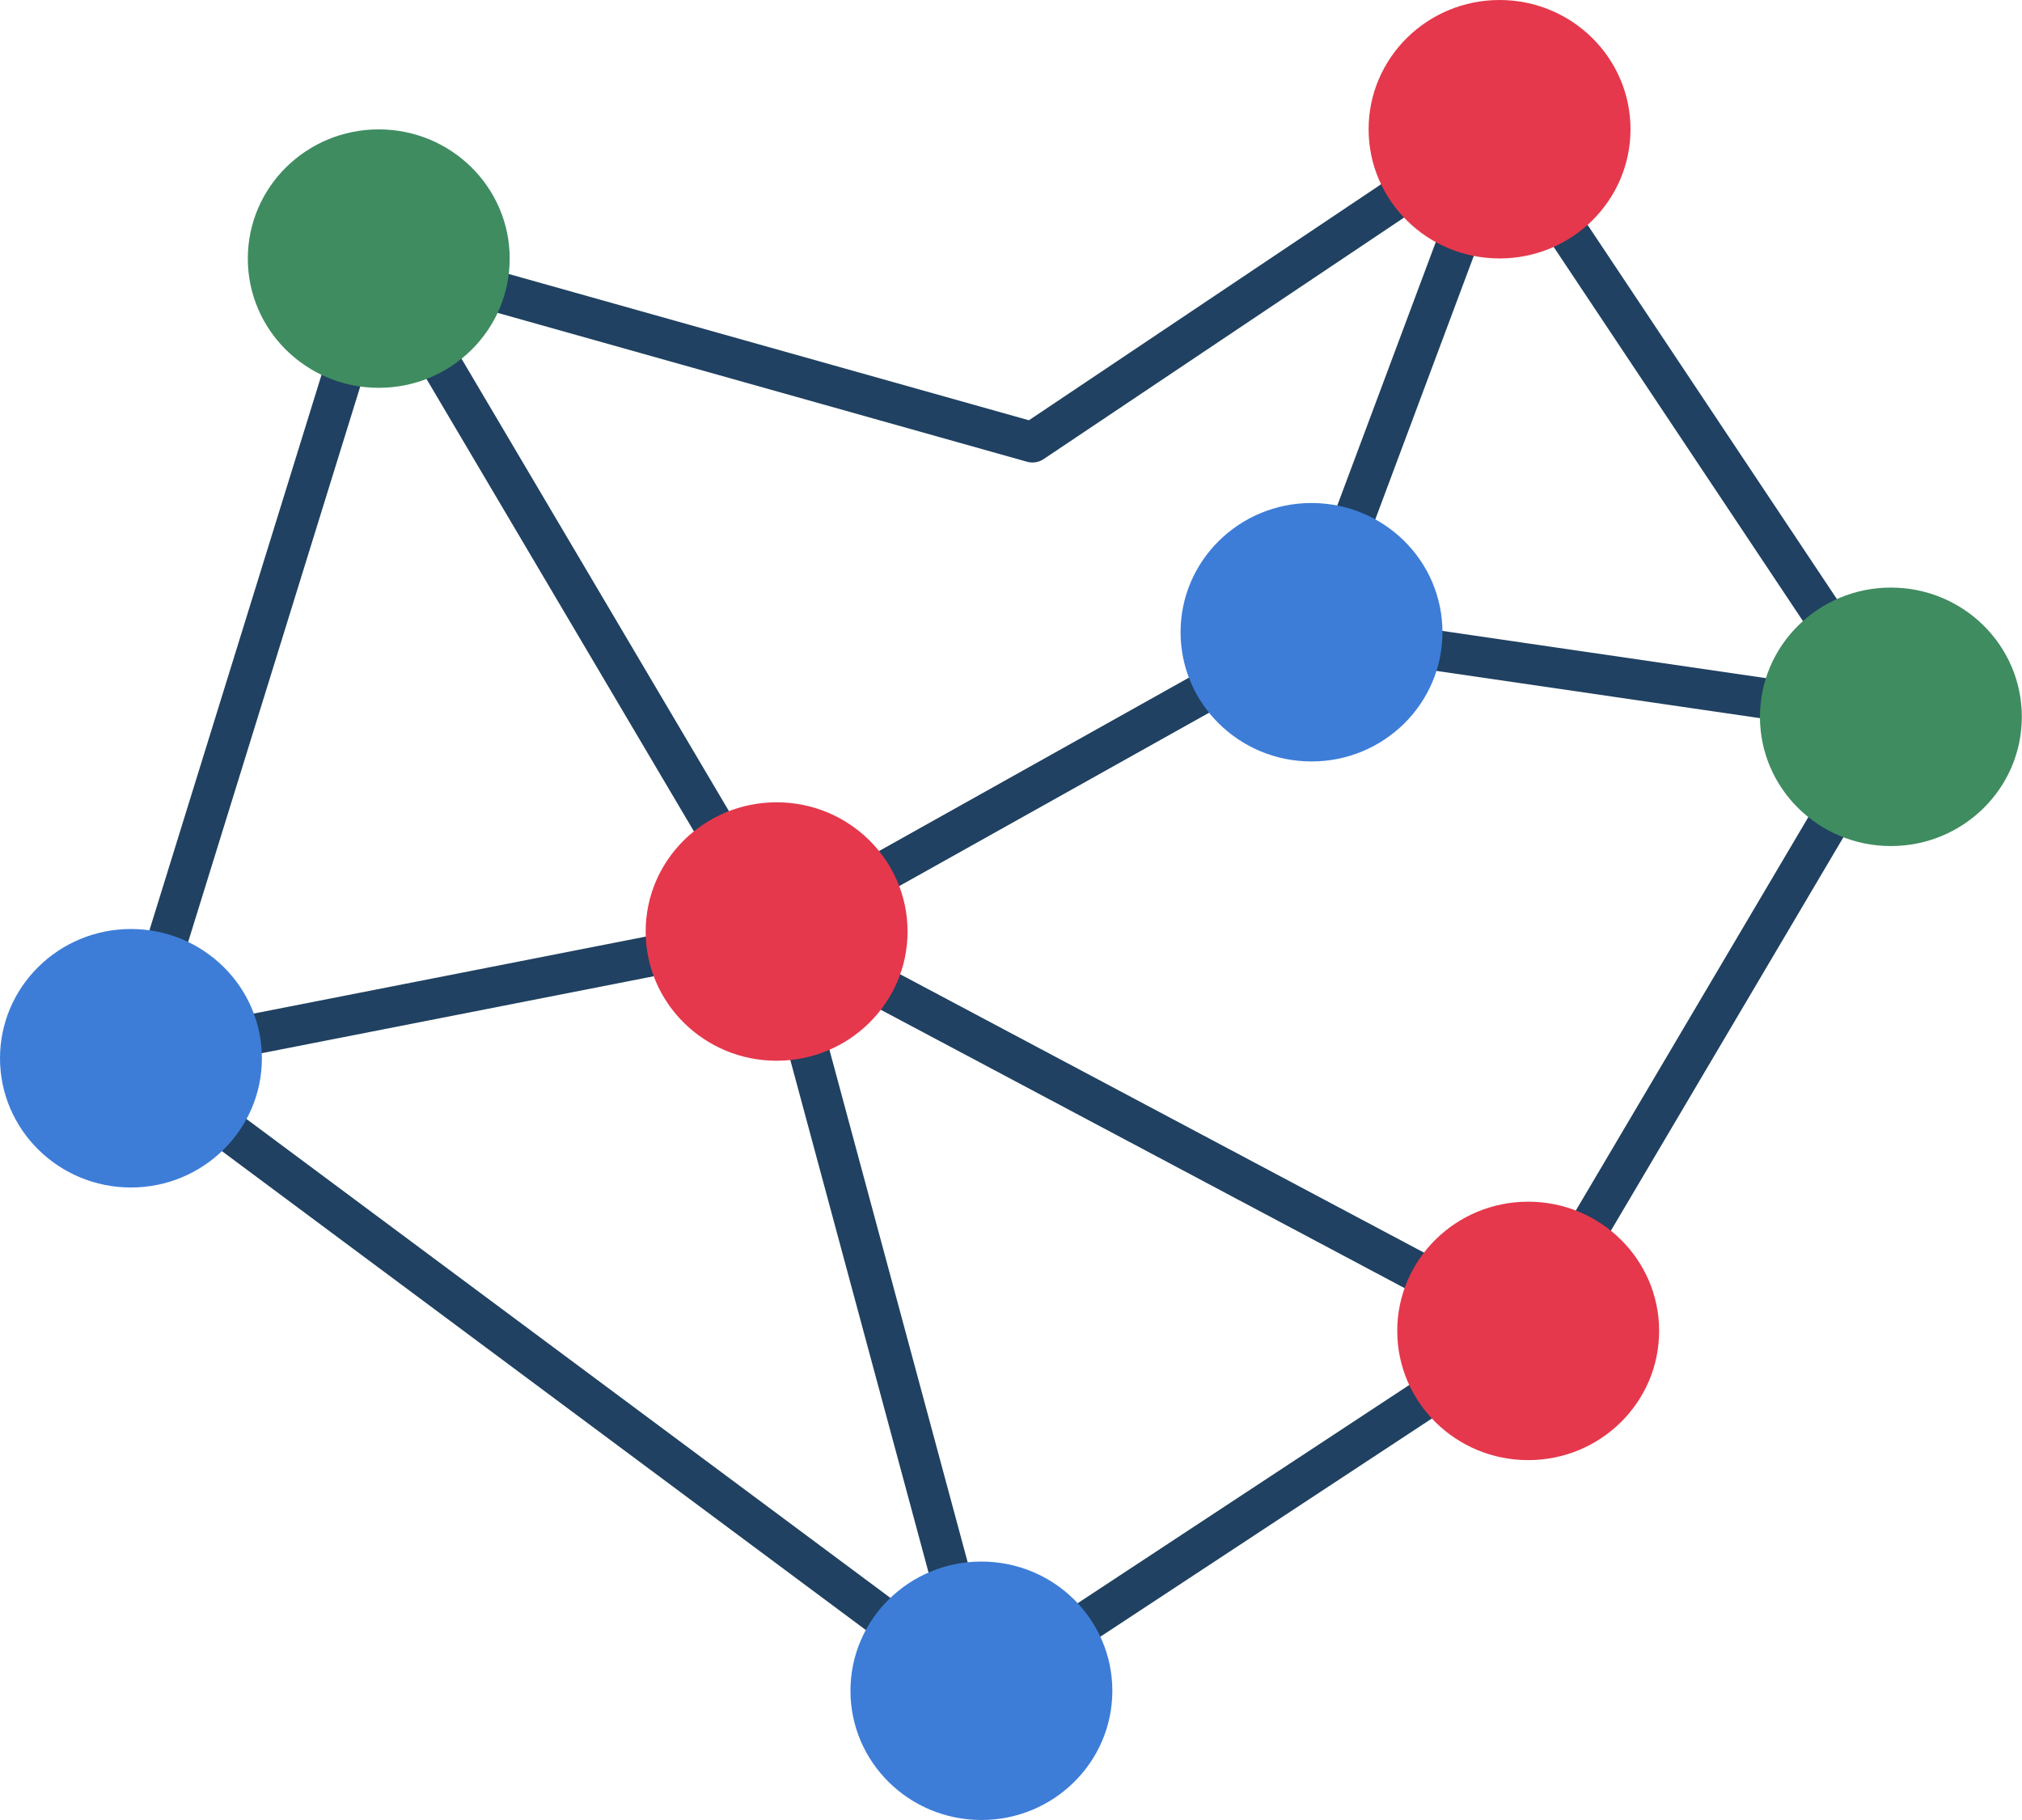
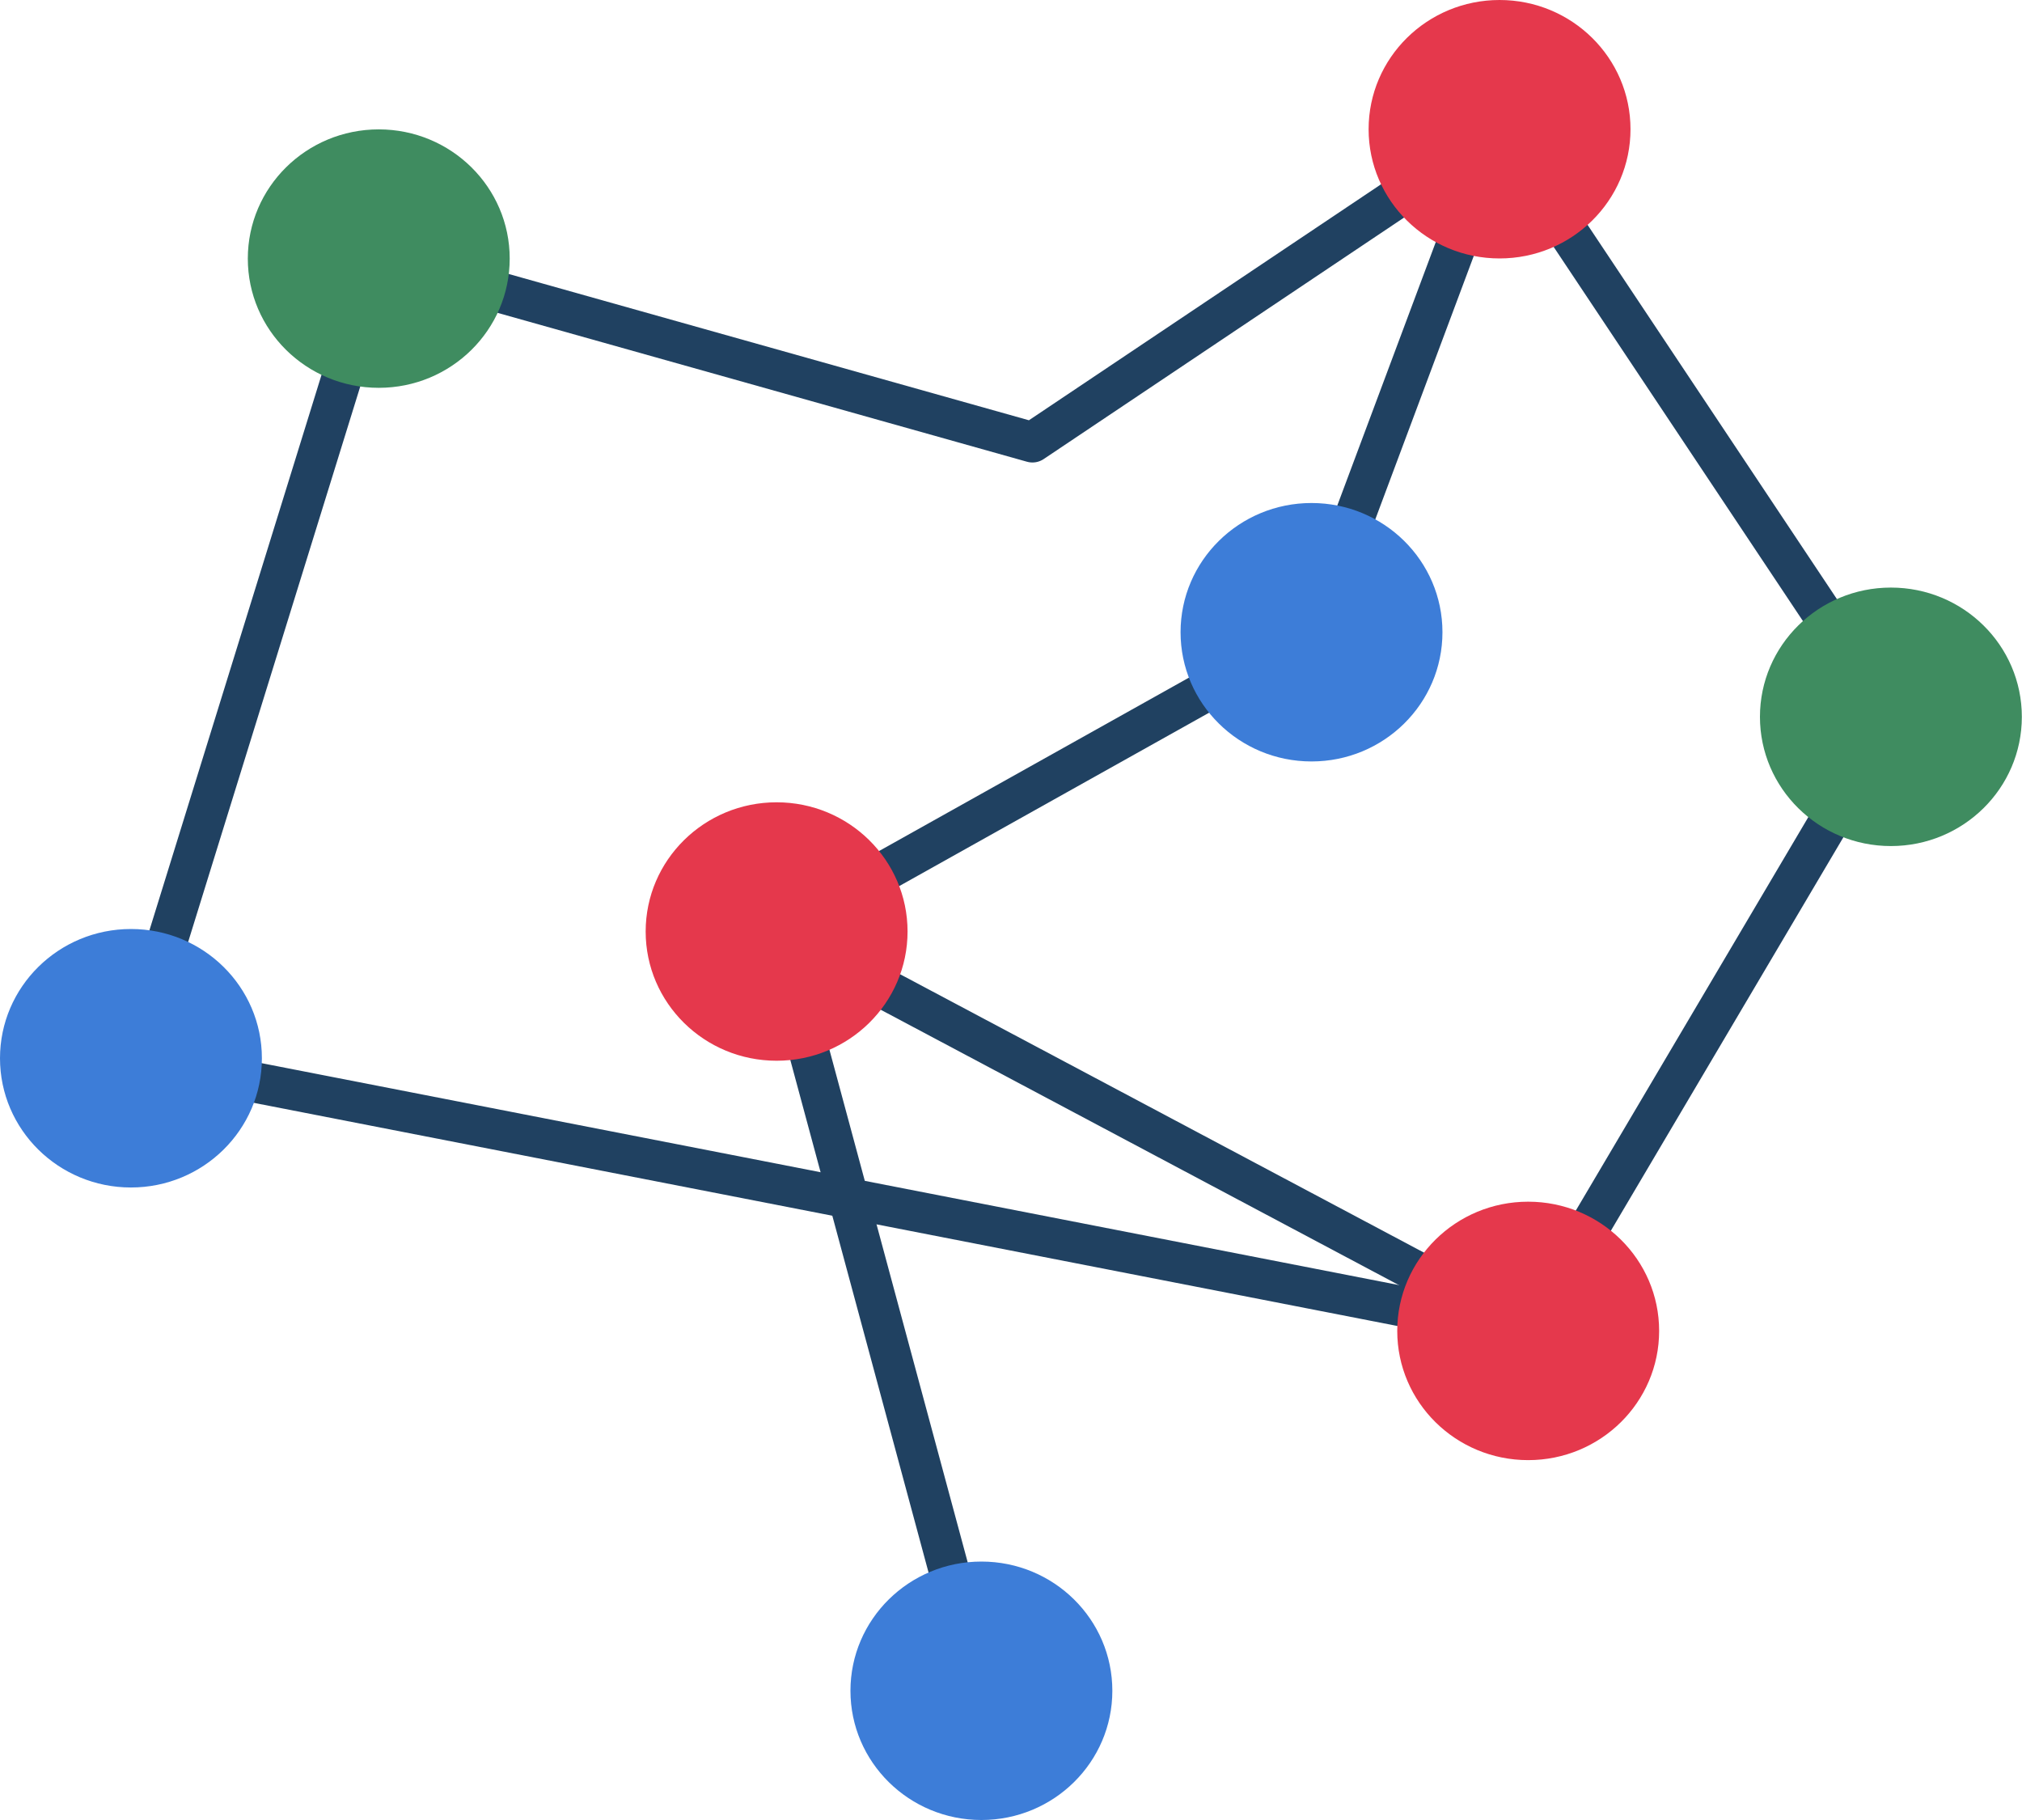
<svg xmlns="http://www.w3.org/2000/svg" width="50" height="45" viewBox="0 0 50 45" fill="none">
  <g clip-path="url(#clip0_12_692)">
-     <path d="M9.366 6.39L3.238 26.166L24.268 41.805L37.789 32.907L46.762 17.724L37.081 3.195L25.53 10.935L9.366 6.39Z" stroke="#204161" stroke-linecap="round" stroke-linejoin="round" />
-     <path d="M9.366 6.39L19.204 23.032L3.238 26.166" stroke="#204161" stroke-linecap="round" stroke-linejoin="round" />
+     <path d="M9.366 6.39L3.238 26.166L37.789 32.907L46.762 17.724L37.081 3.195L25.53 10.935L9.366 6.39Z" stroke="#204161" stroke-linecap="round" stroke-linejoin="round" />
    <path d="M37.081 3.195L32.431 15.632L19.204 23.032L24.268 41.805" stroke="#204161" stroke-linecap="round" stroke-linejoin="round" />
    <path d="M37.789 32.907L19.204 23.032" stroke="#204161" stroke-linecap="round" stroke-linejoin="round" />
-     <path d="M46.758 17.724L32.431 15.632" stroke="#204161" stroke-linecap="round" stroke-linejoin="round" />
    <path d="M3.238 29.361C5.026 29.361 6.476 27.93 6.476 26.166C6.476 24.401 5.026 22.97 3.238 22.97C1.45 22.97 0 24.401 0 26.166C0 27.93 1.45 29.361 3.238 29.361Z" fill="#3D7DD8" />
    <path d="M9.366 9.589C11.154 9.589 12.604 8.159 12.604 6.394C12.604 4.629 11.154 3.199 9.366 3.199C7.577 3.199 6.128 4.629 6.128 6.394C6.128 8.159 7.577 9.589 9.366 9.589Z" fill="#3F8C60" />
    <path d="M19.204 26.227C20.992 26.227 22.442 24.797 22.442 23.032C22.442 21.267 20.992 19.837 19.204 19.837C17.416 19.837 15.966 21.267 15.966 23.032C15.966 24.797 17.416 26.227 19.204 26.227Z" fill="#E5384C" />
    <path d="M24.268 45C26.057 45 27.506 43.569 27.506 41.805C27.506 40.04 26.057 38.61 24.268 38.61C22.48 38.61 21.03 40.04 21.03 41.805C21.03 43.569 22.48 45 24.268 45Z" fill="#3D7DD8" />
    <path d="M37.789 36.102C39.577 36.102 41.027 34.672 41.027 32.907C41.027 31.142 39.577 29.712 37.789 29.712C36 29.712 34.551 31.142 34.551 32.907C34.551 34.672 36 36.102 37.789 36.102Z" fill="#E5384C" />
    <path d="M32.431 18.827C34.22 18.827 35.669 17.397 35.669 15.632C35.669 13.867 34.22 12.437 32.431 12.437C30.643 12.437 29.193 13.867 29.193 15.632C29.193 17.397 30.643 18.827 32.431 18.827Z" fill="#3D7DD8" />
    <path d="M37.081 6.39C38.869 6.39 40.319 4.96 40.319 3.195C40.319 1.431 38.869 0 37.081 0C35.293 0 33.843 1.431 33.843 3.195C33.843 4.96 35.293 6.39 37.081 6.39Z" fill="#E5384C" />
    <path d="M46.758 20.919C48.547 20.919 49.996 19.488 49.996 17.724C49.996 15.959 48.547 14.528 46.758 14.528C44.97 14.528 43.52 15.959 43.52 17.724C43.52 19.488 44.97 20.919 46.758 20.919Z" fill="#3F8C60" />
  </g>
  <defs>
    <clipPath id="clip0_12_692">
      <rect width="50" height="45" fill="white" />
    </clipPath>
  </defs>
</svg>